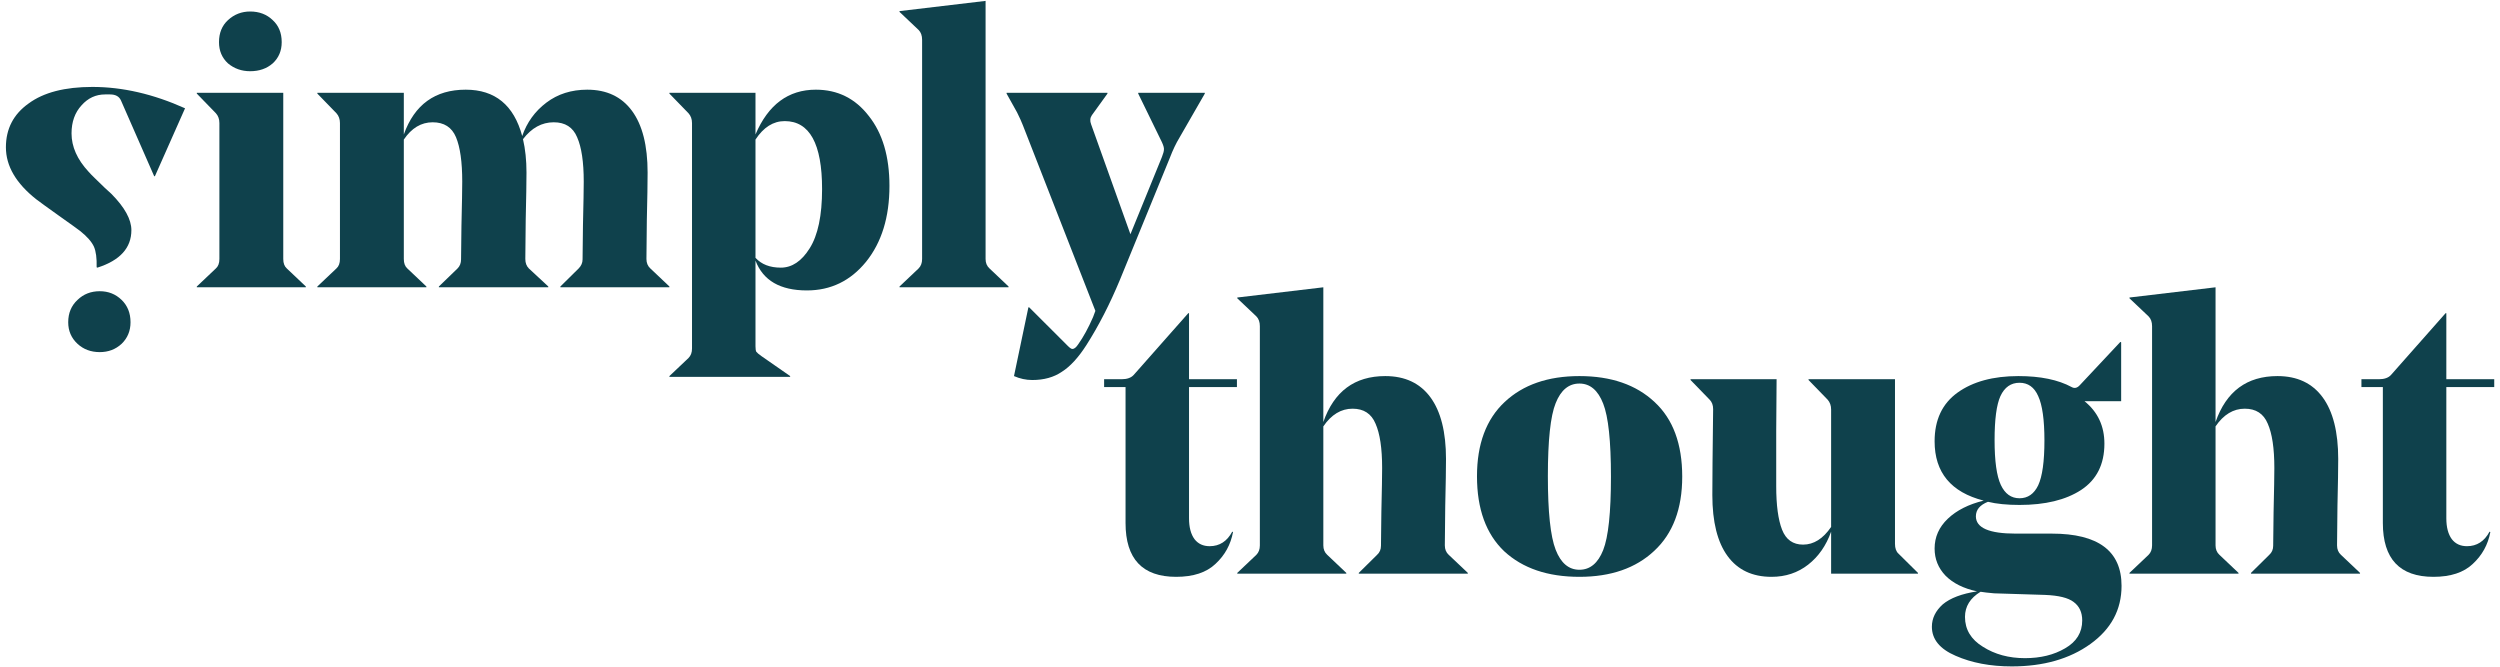
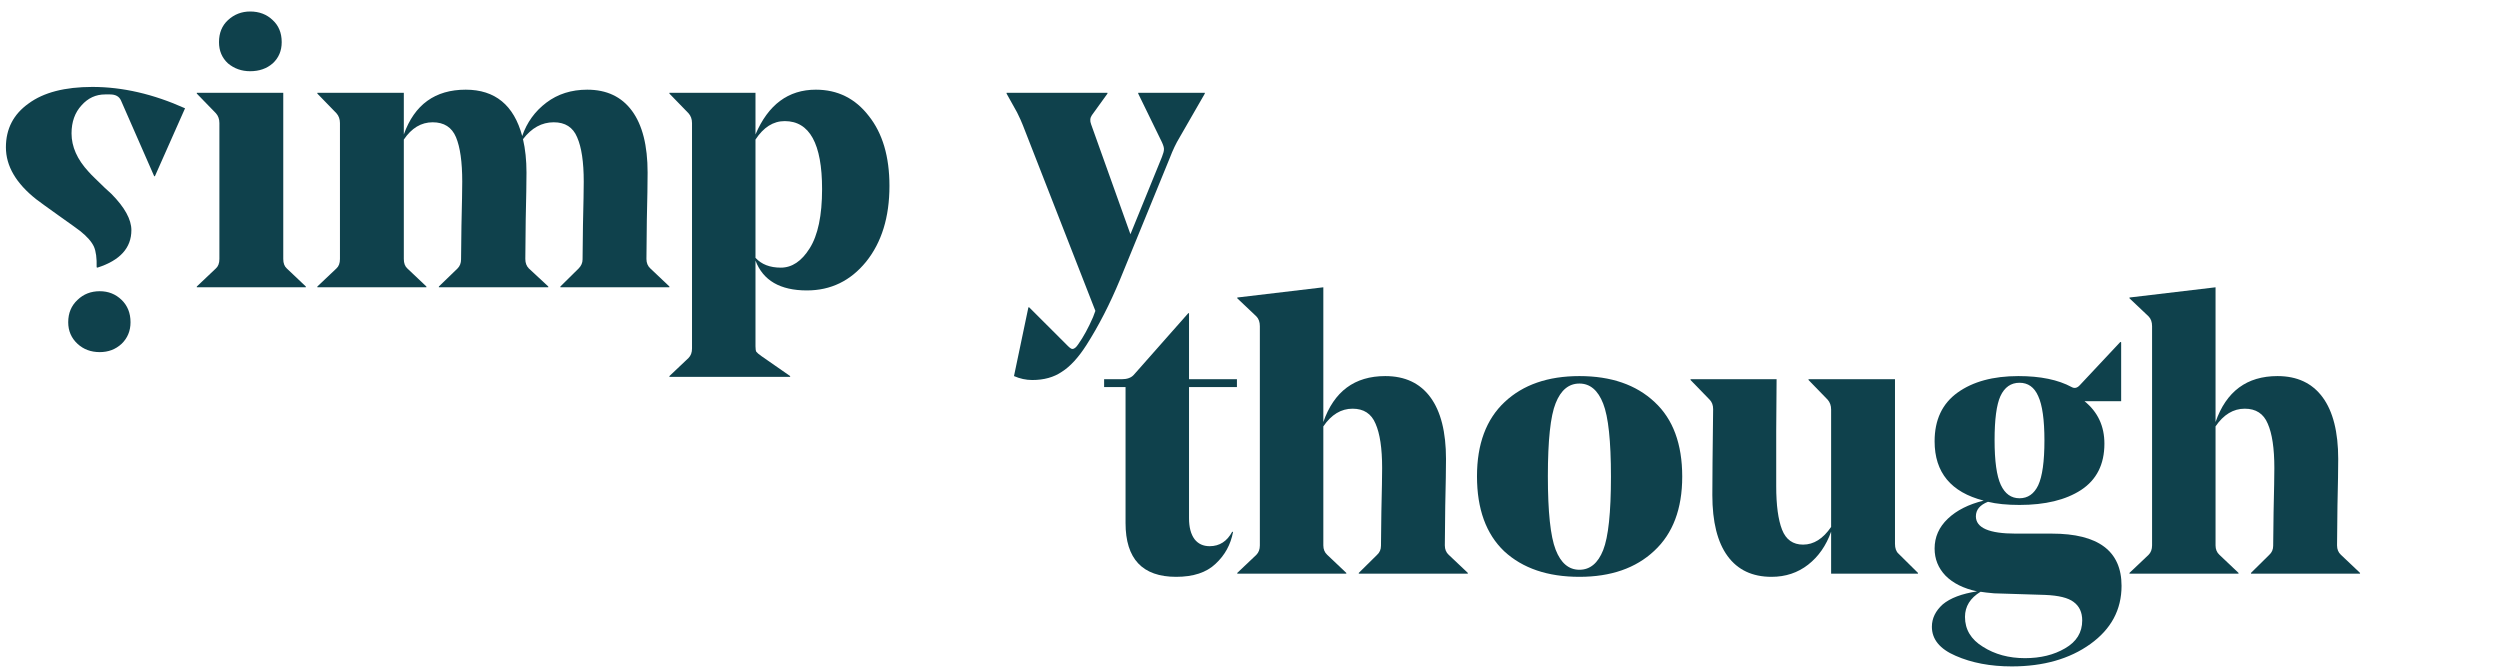
<svg xmlns="http://www.w3.org/2000/svg" width="210" height="56" viewBox="0 0 210 56" fill="none">
  <path d="M103.902 31.855V32.515H99.878V43.537C99.878 44.285 100.031 44.868 100.336 45.286C100.641 45.682 101.066 45.88 101.612 45.88C102.44 45.88 103.073 45.473 103.509 44.659L103.574 44.692C103.378 45.748 102.887 46.639 102.102 47.365C101.339 48.091 100.238 48.454 98.798 48.454C95.963 48.454 94.546 46.947 94.546 43.933V32.515H92.746V31.855H94.219C94.677 31.855 95.015 31.734 95.233 31.492L99.812 26.311H99.878V31.855H103.902Z" fill="#0F414C" />
  <path d="M121.464 38.554C121.464 39.346 121.443 40.666 121.4 42.514C121.378 44.34 121.366 45.44 121.366 45.814C121.366 46.144 121.475 46.408 121.693 46.606L123.297 48.124V48.19H114.138V48.124L115.675 46.606C115.893 46.408 116.002 46.155 116.002 45.847C116.002 45.781 116.013 44.835 116.035 43.009C116.078 41.161 116.099 39.929 116.099 39.313C116.099 37.663 115.915 36.42 115.543 35.584C115.195 34.748 114.551 34.33 113.614 34.33C112.654 34.33 111.837 34.825 111.16 35.815V45.814C111.16 46.144 111.269 46.408 111.487 46.606L113.09 48.124V48.19H103.931V48.124L105.533 46.606C105.73 46.408 105.828 46.144 105.828 45.814V27.4C105.828 27.048 105.73 26.773 105.533 26.575L103.931 25.057V24.991L111.16 24.133V35.452C112.055 32.878 113.788 31.591 116.362 31.591C118.019 31.591 119.283 32.185 120.156 33.373C121.028 34.561 121.464 36.288 121.464 38.554Z" fill="#0F414C" />
  <path d="M134.666 33.901C134.229 32.779 133.564 32.218 132.67 32.218C131.776 32.218 131.111 32.768 130.675 33.868C130.239 34.946 130.021 36.992 130.021 40.006C130.021 42.998 130.239 45.055 130.675 46.177C131.111 47.299 131.776 47.86 132.67 47.86C133.564 47.86 134.229 47.31 134.666 46.21C135.102 45.11 135.32 43.053 135.32 40.039C135.32 37.047 135.102 35.001 134.666 33.901ZM132.67 48.454C130.01 48.454 127.906 47.739 126.356 46.309C124.83 44.857 124.067 42.756 124.067 40.006C124.067 37.3 124.841 35.221 126.39 33.769C127.938 32.317 130.031 31.591 132.67 31.591C135.331 31.591 137.435 32.317 138.983 33.769C140.532 35.199 141.307 37.289 141.307 40.039C141.307 42.745 140.521 44.824 138.951 46.276C137.403 47.728 135.309 48.454 132.67 48.454Z" fill="#0F414C" />
  <path d="M159.179 31.855V45.682C159.179 46.056 159.278 46.331 159.474 46.507L161.11 48.124V48.19H153.814V44.659C153.4 45.825 152.756 46.749 151.885 47.431C151.013 48.113 149.987 48.454 148.81 48.454C147.196 48.454 145.964 47.871 145.113 46.705C144.262 45.539 143.837 43.834 143.837 41.59C143.837 40.336 143.858 37.927 143.903 34.363C143.903 34.033 143.804 33.769 143.608 33.571L142.006 31.921V31.855H149.234L149.202 36.211C149.202 39.115 149.202 40.655 149.202 40.831C149.202 42.437 149.366 43.658 149.693 44.494C150.02 45.33 150.609 45.748 151.46 45.748C152.354 45.748 153.138 45.253 153.814 44.263V34.396C153.814 34.066 153.716 33.791 153.52 33.571L151.917 31.921V31.855H159.179Z" fill="#0F414C" />
  <path d="M162.507 37.069C162.507 35.265 163.151 33.901 164.437 32.977C165.724 32.053 167.425 31.591 169.541 31.591C171.394 31.591 172.888 31.899 174.022 32.515C174.262 32.647 174.491 32.592 174.709 32.35L178.111 28.72L178.177 28.753V33.703H175.102C176.214 34.605 176.77 35.793 176.77 37.267C176.77 39.005 176.116 40.303 174.807 41.161C173.52 41.997 171.797 42.415 169.639 42.415C168.591 42.415 167.708 42.327 166.989 42.151C166.313 42.415 165.974 42.822 165.974 43.372C165.974 44.34 167.088 44.824 169.312 44.824H172.354C176.257 44.824 178.21 46.287 178.21 49.213C178.21 51.215 177.337 52.843 175.592 54.097C173.848 55.351 171.645 55.978 168.985 55.978C167.197 55.978 165.625 55.681 164.274 55.087C162.944 54.515 162.278 53.701 162.278 52.645C162.278 51.941 162.584 51.314 163.194 50.764C163.827 50.236 164.787 49.873 166.072 49.675C164.939 49.433 164.056 48.993 163.423 48.355C162.813 47.717 162.507 46.958 162.507 46.078C162.507 45.11 162.878 44.274 163.619 43.57C164.361 42.866 165.364 42.36 166.629 42.052C163.881 41.348 162.507 39.687 162.507 37.069ZM167.512 49.84C167.011 49.796 166.629 49.752 166.367 49.708C165.495 50.236 165.059 50.94 165.059 51.82C165.059 52.876 165.561 53.712 166.564 54.328C167.567 54.966 168.745 55.285 170.097 55.285C171.405 55.285 172.528 55.01 173.466 54.46C174.425 53.91 174.906 53.129 174.906 52.117C174.906 51.435 174.666 50.918 174.185 50.566C173.728 50.214 172.921 50.016 171.765 49.972L167.512 49.84ZM167.545 36.97C167.545 38.73 167.719 39.984 168.069 40.732C168.418 41.48 168.94 41.854 169.639 41.854C170.336 41.854 170.86 41.491 171.209 40.765C171.557 40.017 171.732 38.763 171.732 37.003C171.732 35.265 171.557 34.022 171.209 33.274C170.882 32.526 170.358 32.152 169.639 32.152C168.919 32.152 168.384 32.526 168.035 33.274C167.708 34 167.545 35.232 167.545 36.97Z" fill="#0F414C" />
  <path d="M196.41 38.554C196.41 39.346 196.389 40.666 196.346 42.514C196.323 44.34 196.312 45.44 196.312 45.814C196.312 46.144 196.421 46.408 196.639 46.606L198.243 48.124V48.19H189.082V48.124L190.62 46.606C190.838 46.408 190.947 46.155 190.947 45.847C190.947 45.781 190.958 44.835 190.981 43.009C191.024 41.161 191.045 39.929 191.045 39.313C191.045 37.663 190.861 36.42 190.489 35.584C190.141 34.748 189.497 34.33 188.56 34.33C187.6 34.33 186.782 34.825 186.106 35.815V45.814C186.106 46.144 186.215 46.408 186.433 46.606L188.036 48.124V48.19H178.876V48.124L180.479 46.606C180.676 46.408 180.774 46.144 180.774 45.814V27.4C180.774 27.048 180.676 26.773 180.479 26.575L178.876 25.057V24.991L186.106 24.133V35.452C187 32.878 188.734 31.591 191.308 31.591C192.965 31.591 194.229 32.185 195.102 33.373C195.974 34.561 196.41 36.288 196.41 38.554Z" fill="#0F414C" />
-   <path d="M209.516 31.855V32.515H205.492V43.537C205.492 44.285 205.645 44.868 205.949 45.286C206.255 45.682 206.68 45.88 207.226 45.88C208.055 45.88 208.686 45.473 209.123 44.659L209.189 44.692C208.992 45.748 208.502 46.639 207.717 47.365C206.954 48.091 205.852 48.454 204.412 48.454C201.578 48.454 200.16 46.947 200.16 43.933V32.515H198.36V31.855H199.833C200.291 31.855 200.629 31.734 200.847 31.492L205.427 26.311H205.492V31.855H209.516Z" fill="#0F414C" />
  <path d="M21.013 5.982C20.294 5.982 19.672 5.762 19.148 5.322C18.647 4.86 18.396 4.266 18.396 3.54C18.396 2.77 18.647 2.154 19.148 1.692C19.672 1.208 20.294 0.966 21.013 0.966C21.776 0.966 22.409 1.208 22.91 1.692C23.412 2.154 23.663 2.77 23.663 3.54C23.663 4.266 23.412 4.86 22.91 5.322C22.409 5.762 21.776 5.982 21.013 5.982ZM16.531 7.797H23.794V21.756C23.794 22.108 23.892 22.372 24.088 22.548L25.691 24.067V24.133H16.531V24.067L18.134 22.548C18.331 22.372 18.429 22.108 18.429 21.756V10.338C18.429 10.008 18.331 9.733 18.134 9.513L16.531 7.863V7.797Z" fill="#0F414C" />
  <path d="M54.399 14.496C54.399 15.354 54.377 16.685 54.334 18.489C54.312 20.293 54.301 21.382 54.301 21.756C54.301 22.086 54.41 22.35 54.628 22.548L56.231 24.066V24.132H47.071V24.066L48.609 22.548C48.827 22.328 48.936 22.075 48.936 21.789C48.936 21.701 48.947 20.744 48.969 18.918C49.012 17.092 49.034 15.871 49.034 15.255C49.034 13.605 48.849 12.362 48.478 11.526C48.129 10.69 47.475 10.272 46.515 10.272C45.512 10.272 44.651 10.745 43.931 11.691C44.127 12.527 44.225 13.462 44.225 14.496C44.225 15.288 44.203 16.608 44.16 18.456C44.138 20.282 44.127 21.382 44.127 21.756C44.127 22.086 44.225 22.35 44.422 22.548L46.057 24.066V24.132H36.865V24.066L38.435 22.548C38.631 22.35 38.729 22.097 38.729 21.789C38.729 21.723 38.74 20.777 38.762 18.951C38.806 17.103 38.828 15.871 38.828 15.255C38.828 13.605 38.653 12.362 38.304 11.526C37.955 10.69 37.301 10.272 36.342 10.272C35.382 10.272 34.575 10.756 33.921 11.724V21.756C33.921 22.108 34.019 22.372 34.215 22.548L35.818 24.066V24.132H26.658V24.066L28.261 22.548C28.458 22.372 28.556 22.108 28.556 21.756V10.338C28.556 10.008 28.458 9.733 28.261 9.513L26.658 7.863V7.797H33.921V11.295C34.815 8.787 36.549 7.533 39.122 7.533C41.586 7.533 43.167 8.831 43.865 11.427C44.258 10.283 44.934 9.348 45.894 8.622C46.853 7.896 47.998 7.533 49.328 7.533C50.964 7.533 52.218 8.127 53.09 9.315C53.963 10.503 54.399 12.23 54.399 14.496Z" fill="#0F414C" />
  <path d="M58.129 29.28V10.338C58.129 10.008 58.031 9.733 57.834 9.513L56.231 7.863V7.797H63.461V11.295C64.53 8.787 66.22 7.533 68.531 7.533C70.363 7.533 71.846 8.27 72.98 9.744C74.136 11.196 74.714 13.154 74.714 15.618C74.714 18.236 74.06 20.359 72.751 21.987C71.443 23.593 69.785 24.396 67.779 24.396C65.533 24.396 64.094 23.56 63.461 21.888V29.082C63.461 29.302 63.483 29.456 63.526 29.544C63.592 29.632 63.734 29.753 63.952 29.907L66.372 31.59V31.657H56.231V31.59L57.834 30.073C58.031 29.875 58.129 29.61 58.129 29.28ZM65.915 10.173C64.955 10.173 64.137 10.69 63.461 11.724V21.657C63.963 22.207 64.671 22.482 65.587 22.482C66.525 22.482 67.332 21.943 68.008 20.865C68.706 19.765 69.055 18.104 69.055 15.882C69.055 12.076 68.008 10.173 65.915 10.173Z" fill="#0F414C" />
-   <path d="M82.789 0.075V21.756C82.789 22.086 82.898 22.35 83.117 22.548L84.719 24.066V24.132H75.56V24.066L77.163 22.548C77.359 22.35 77.457 22.086 77.457 21.756V3.342C77.457 2.99 77.359 2.715 77.163 2.517L75.56 0.999V0.933L82.789 0.075Z" fill="#0F414C" />
  <path d="M98.26 13.275L94.073 23.505C93.222 25.552 92.284 27.378 91.259 28.984C90.583 30.04 89.896 30.788 89.198 31.228C88.522 31.69 87.694 31.921 86.712 31.921C86.189 31.921 85.676 31.811 85.175 31.591L86.385 25.816H86.451L89.689 29.05C89.864 29.226 89.995 29.314 90.082 29.314C90.234 29.314 90.398 29.182 90.572 28.918C91.009 28.302 91.423 27.543 91.816 26.64L92.012 26.113L85.927 10.536C85.818 10.25 85.655 9.887 85.436 9.447L84.553 7.863V7.797H93.026V7.863L91.717 9.678C91.565 9.898 91.543 10.151 91.652 10.437L94.956 19.677L97.606 13.176C97.715 12.89 97.769 12.692 97.769 12.582C97.791 12.45 97.737 12.241 97.606 11.955L95.61 7.863V7.797H101.204V7.863L99.078 11.559C98.794 12.021 98.522 12.593 98.26 13.275Z" fill="#0F414C" />
  <path d="M10.964 27.069C10.964 26.299 10.713 25.672 10.212 25.189C9.71 24.704 9.1 24.462 8.38 24.462C7.638 24.462 7.017 24.704 6.515 25.189C5.992 25.672 5.73 26.299 5.73 27.069C5.73 27.796 5.992 28.401 6.515 28.884C7.017 29.346 7.638 29.578 8.38 29.578C9.1 29.578 9.71 29.346 10.212 28.884C10.713 28.401 10.964 27.796 10.964 27.069Z" fill="#0F414C" />
  <path d="M0.496 12.373C0.496 13.947 1.35 15.406 3.058 16.75C3.361 16.981 3.998 17.443 4.971 18.136C5.923 18.808 6.506 19.228 6.723 19.396C7.306 19.858 7.696 20.299 7.89 20.719C8.063 21.118 8.139 21.695 8.117 22.451L8.182 22.482C10.085 21.873 11.036 20.823 11.036 19.333C11.036 18.43 10.474 17.412 9.35 16.278C9.285 16.215 9.101 16.047 8.798 15.774C8.495 15.48 8.225 15.218 7.988 14.987C7.728 14.735 7.544 14.546 7.436 14.42C6.485 13.391 6.009 12.32 6.009 11.207C6.009 10.241 6.29 9.454 6.852 8.845C7.393 8.236 8.052 7.932 8.831 7.932H9.252C9.706 7.932 10.009 8.1 10.16 8.436L12.949 14.798H13.014L15.544 9.097C12.884 7.9 10.29 7.302 7.76 7.302C5.447 7.302 3.663 7.764 2.409 8.688C1.134 9.591 0.496 10.819 0.496 12.373Z" fill="#0F414C" />
</svg>